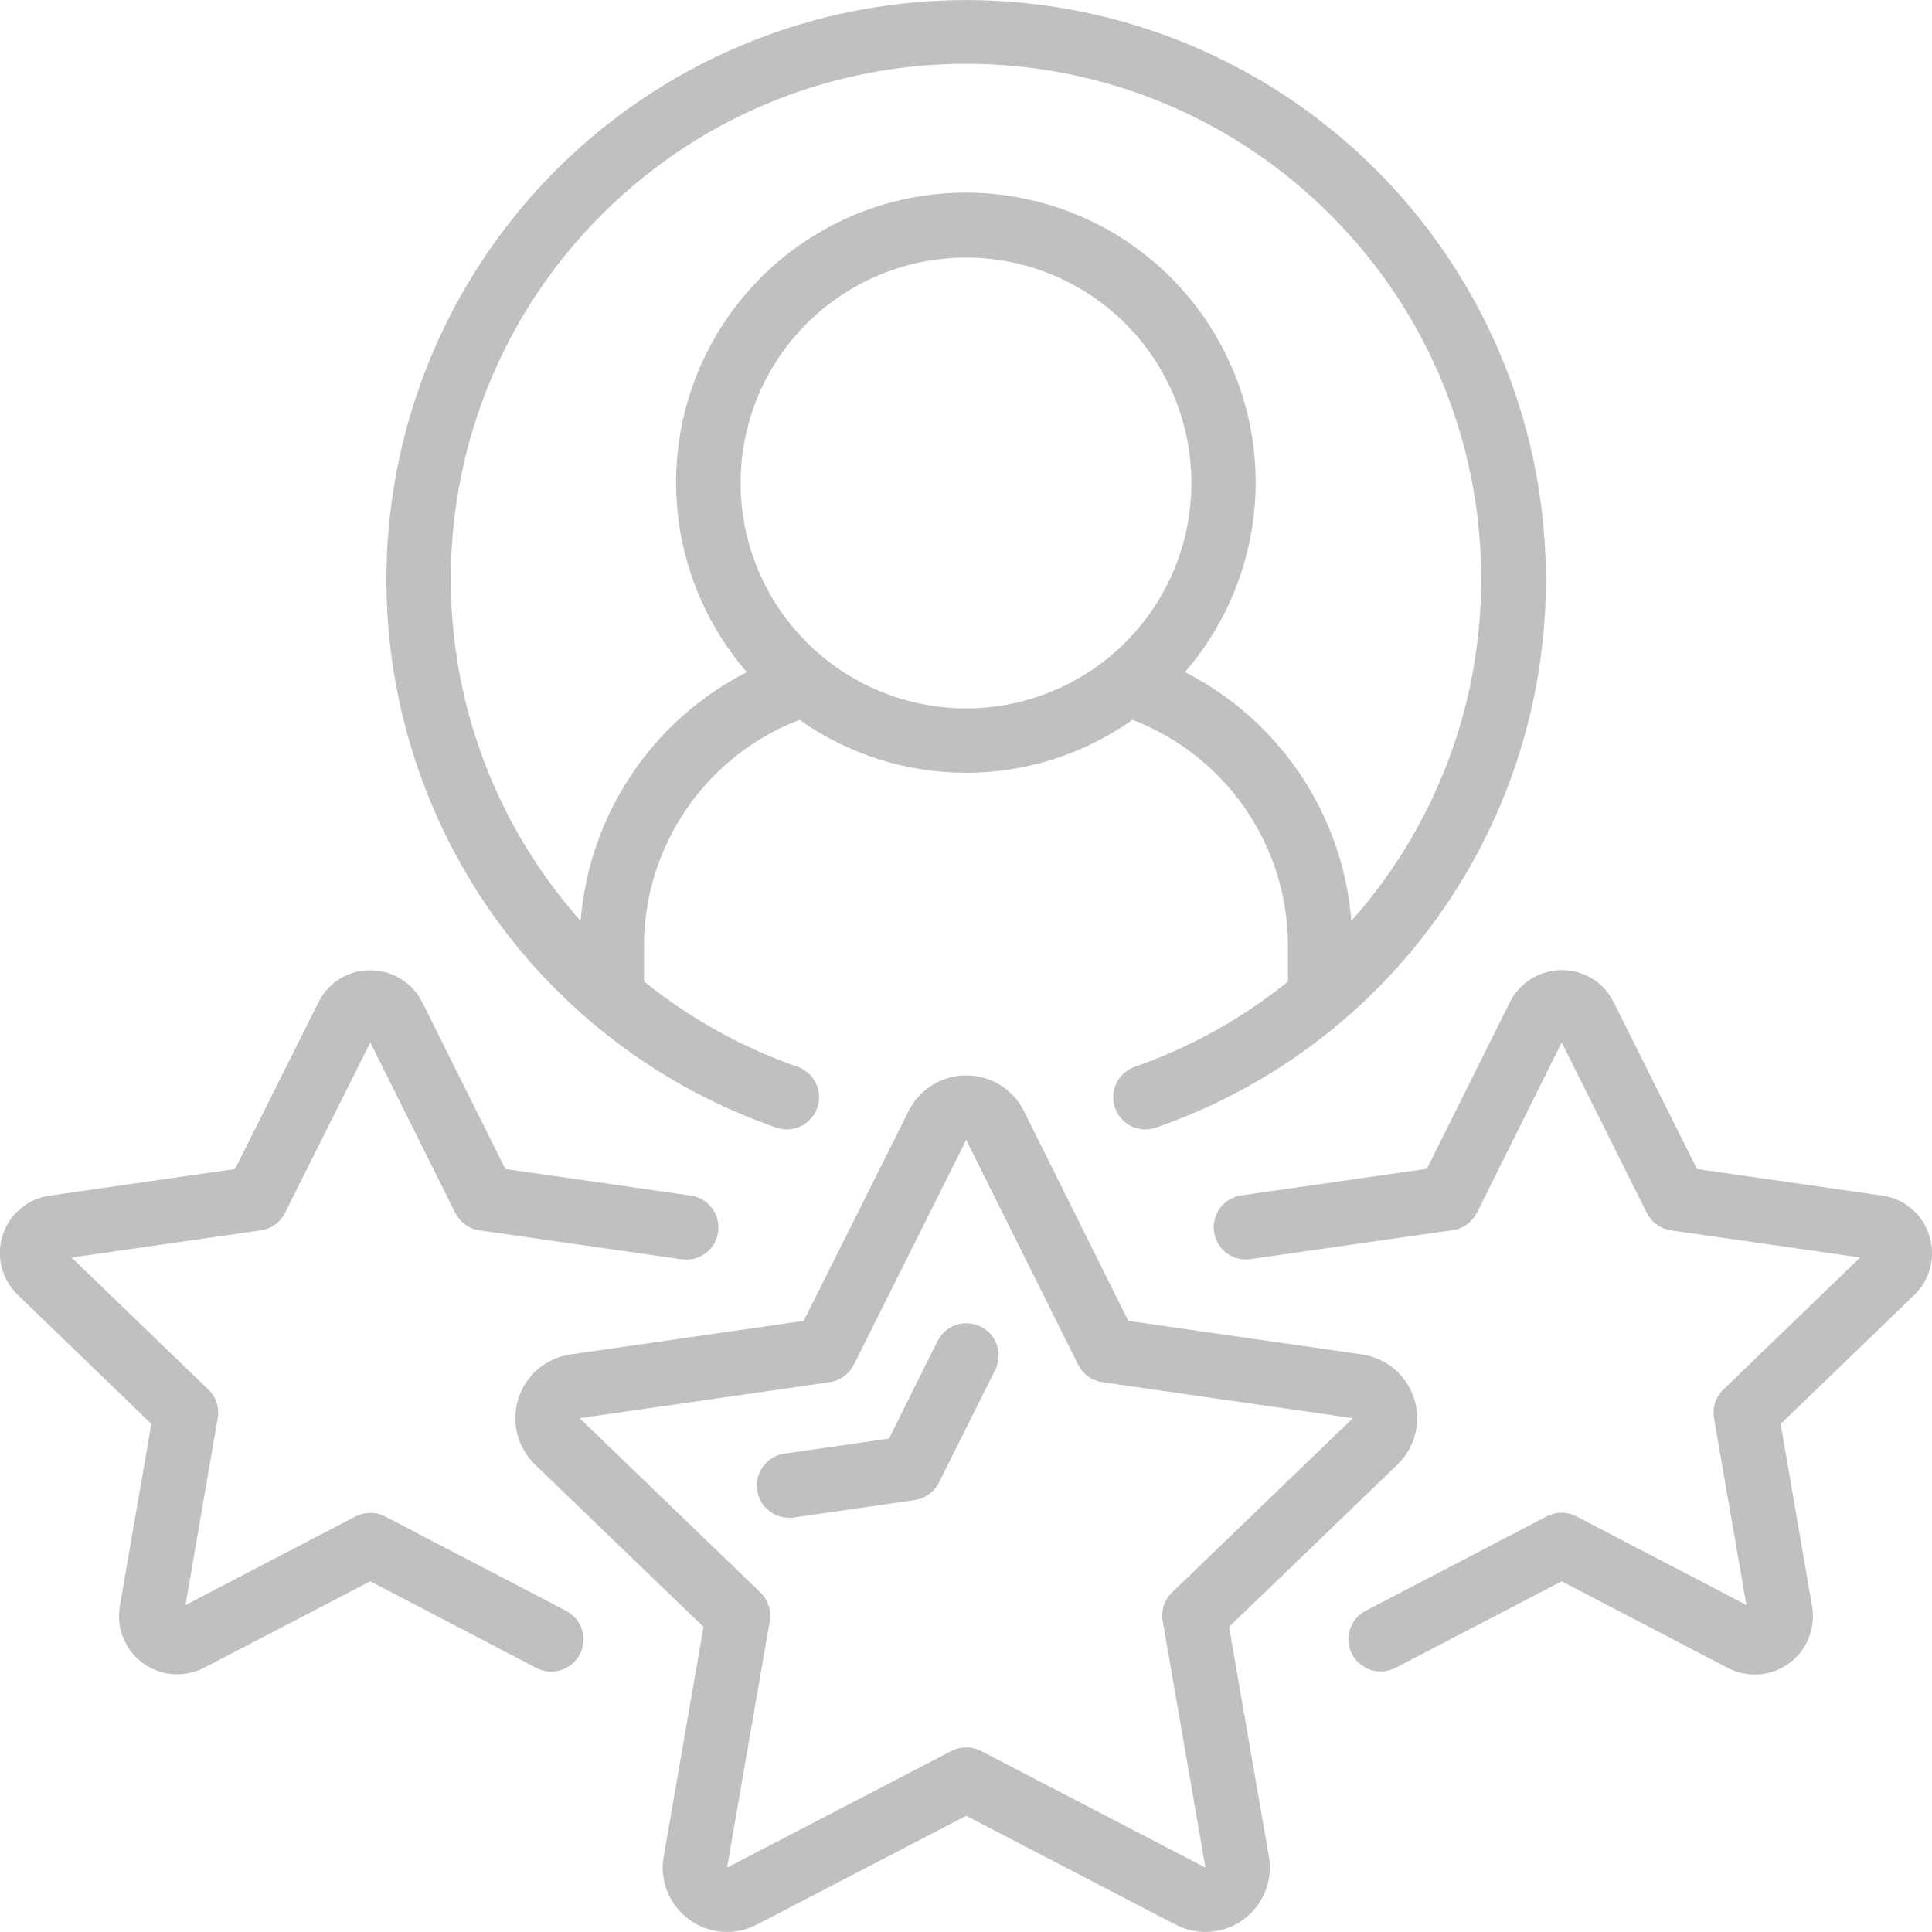
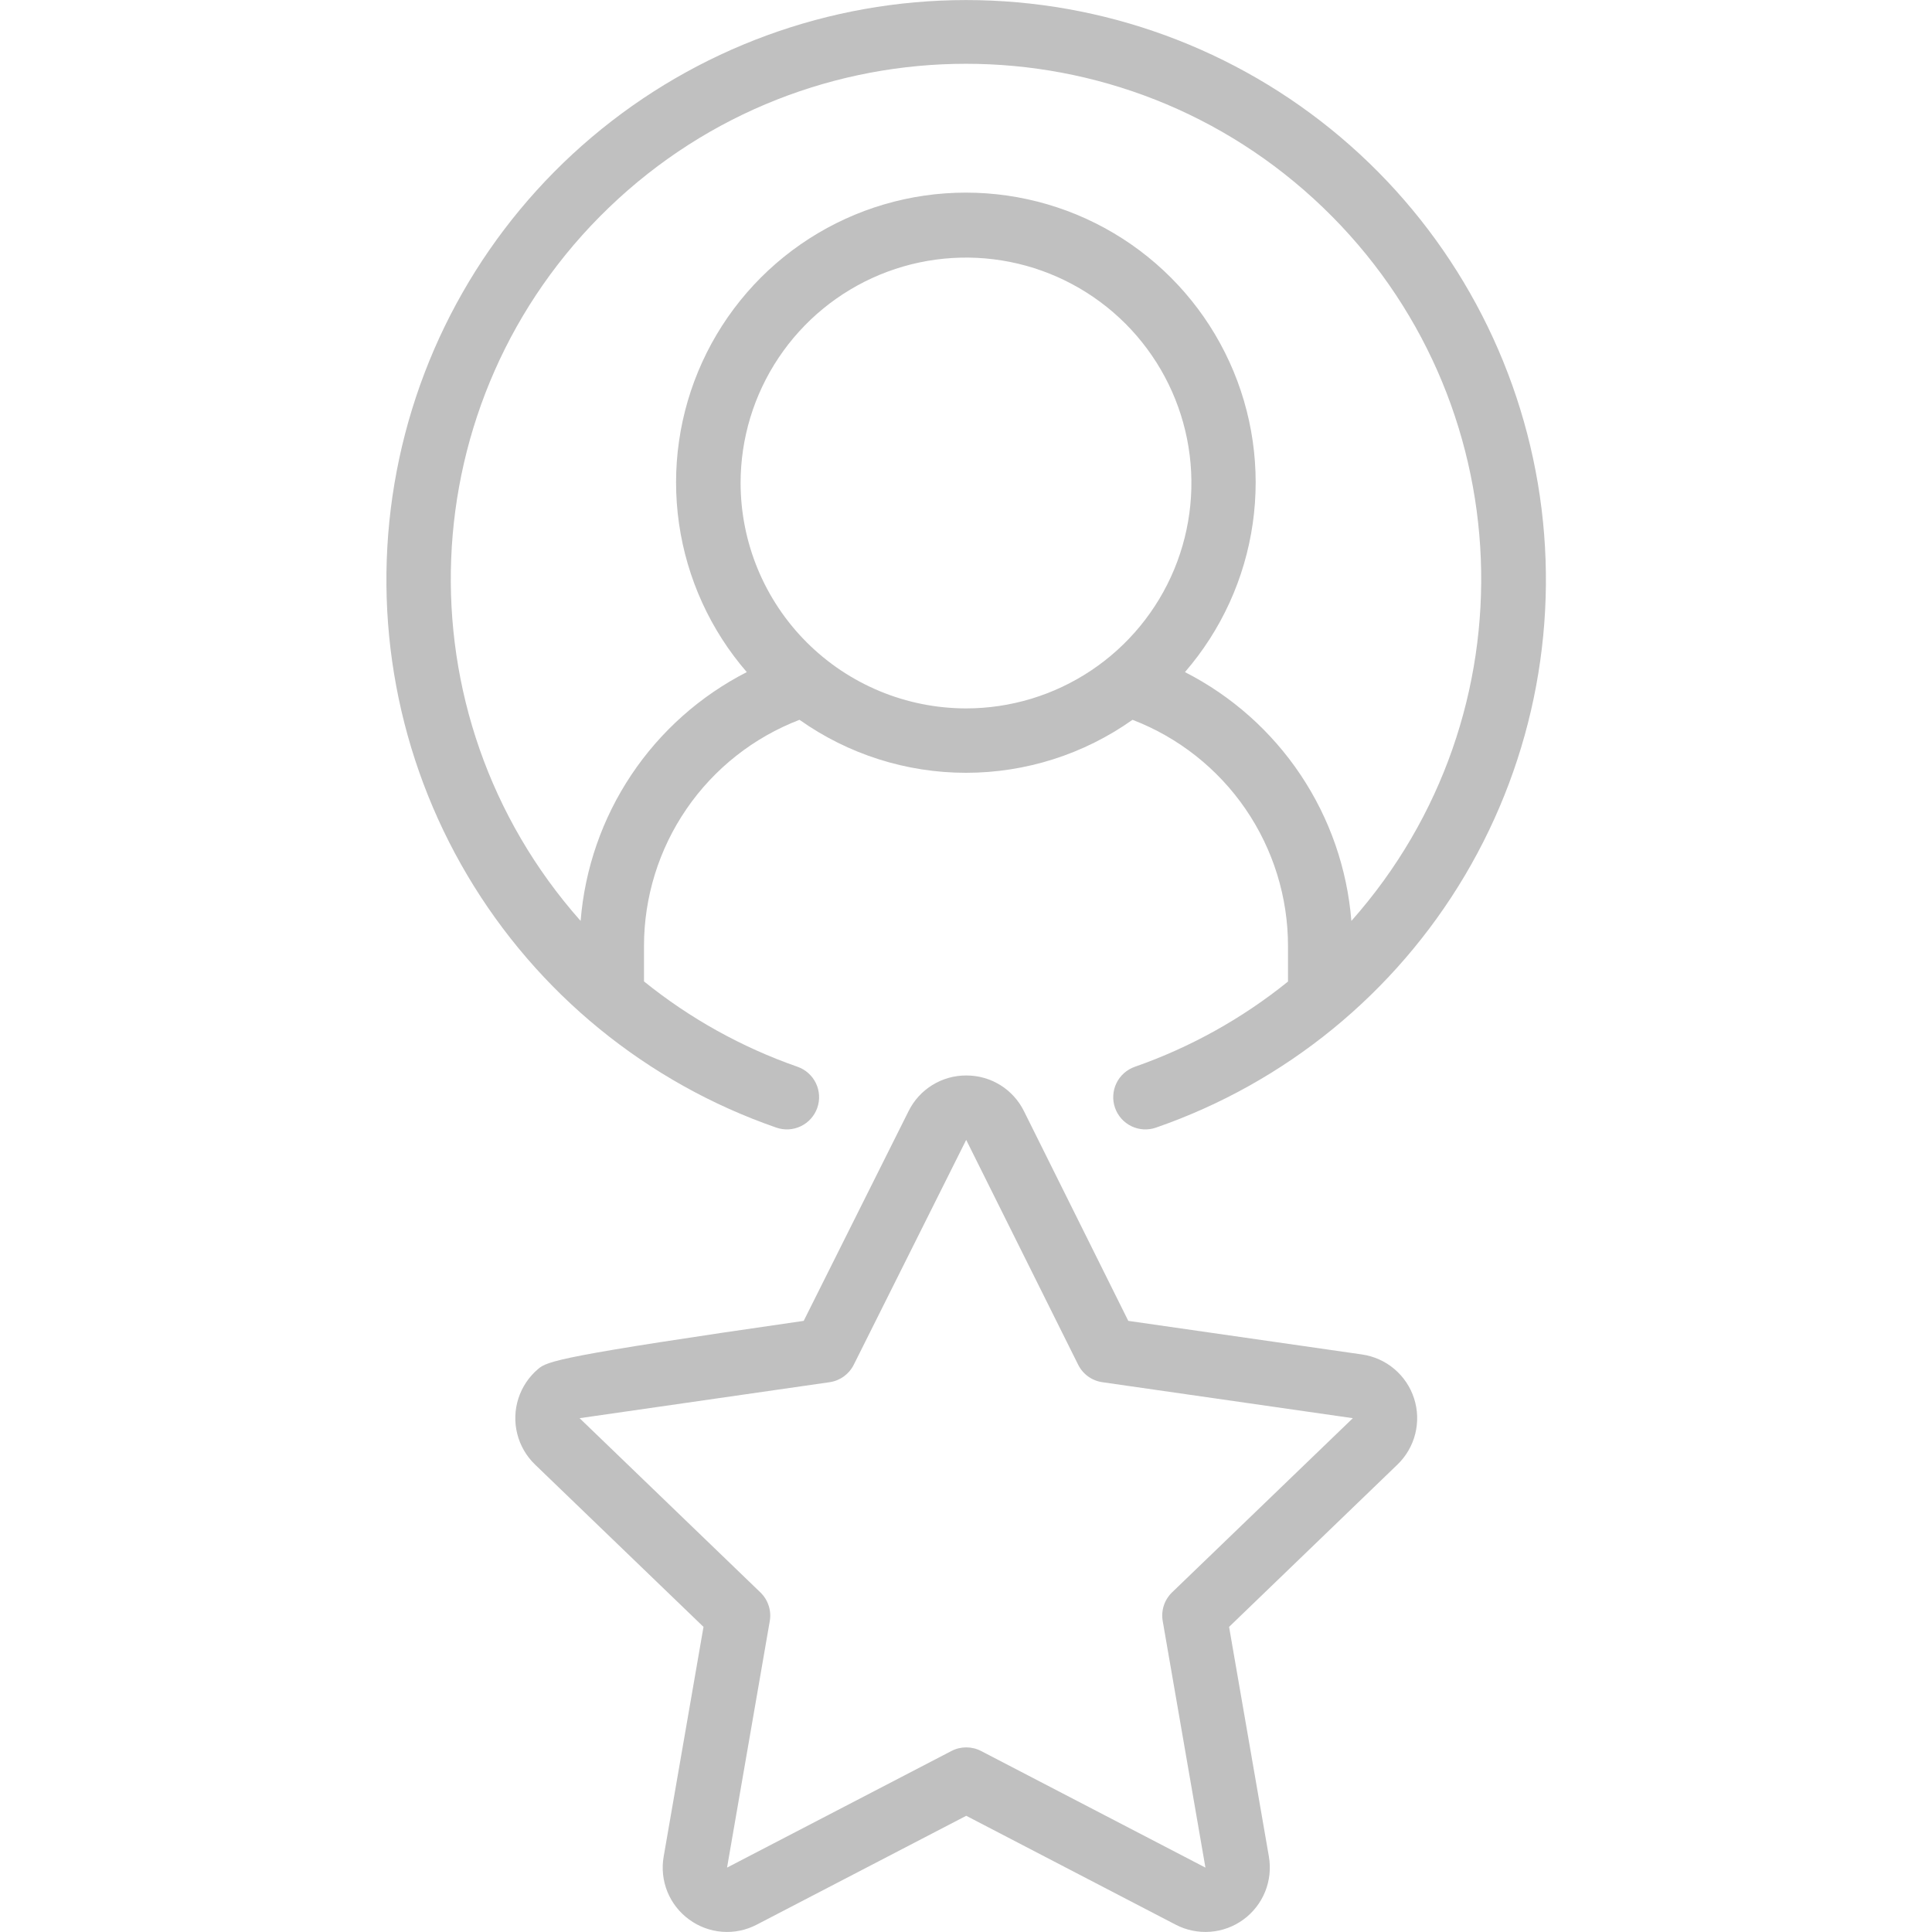
<svg xmlns="http://www.w3.org/2000/svg" width="100" height="100" viewBox="0 0 100 100" fill="none">
  <g clip-path="url(#clip0_1_160)">
    <path d="M58.738 55.217C58.532 55.289 58.341 55.401 58.178 55.546C58.014 55.692 57.881 55.868 57.786 56.066C57.691 56.263 57.635 56.477 57.623 56.695C57.61 56.914 57.641 57.133 57.713 57.339C57.785 57.546 57.897 57.736 58.042 57.9C58.188 58.063 58.364 58.197 58.561 58.292C58.758 58.387 58.972 58.443 59.191 58.455C59.41 58.468 59.628 58.437 59.835 58.365C66.539 56.042 72.202 51.418 75.821 45.316C79.439 39.213 80.778 32.025 79.6 25.029C78.422 18.032 74.803 11.68 69.386 7.098C63.969 2.517 57.103 0.003 50.008 0.003C42.913 0.003 36.048 2.517 30.631 7.098C25.213 11.68 21.595 18.032 20.417 25.029C19.239 32.025 20.578 39.213 24.196 45.316C27.814 51.418 33.478 56.042 40.182 58.365C40.599 58.51 41.058 58.484 41.456 58.291C41.854 58.098 42.159 57.755 42.304 57.337C42.449 56.92 42.423 56.462 42.23 56.063C42.037 55.665 41.694 55.36 41.277 55.215C38.395 54.209 35.708 52.715 33.333 50.798V48.983C33.33 46.444 34.098 43.963 35.535 41.869C36.972 39.775 39.011 38.167 41.382 37.257C43.901 39.042 46.913 40 50 40C53.088 40 56.099 39.042 58.618 37.257C60.989 38.167 63.028 39.775 64.465 41.869C65.902 43.963 66.67 46.444 66.667 48.983V50.805C64.296 52.719 61.614 54.211 58.738 55.217ZM38.333 25C38.333 22.693 39.018 20.437 40.3 18.518C41.581 16.6 43.404 15.104 45.535 14.221C47.667 13.338 50.013 13.107 52.276 13.557C54.539 14.008 56.618 15.119 58.25 16.75C59.881 18.382 60.992 20.461 61.443 22.724C61.893 24.987 61.662 27.333 60.779 29.465C59.896 31.596 58.4 33.419 56.482 34.7C54.563 35.983 52.307 36.667 50 36.667C46.907 36.663 43.941 35.433 41.754 33.246C39.567 31.059 38.337 28.093 38.333 25ZM61.333 34.788C63.215 32.615 64.433 29.946 64.841 27.1C65.25 24.254 64.832 21.351 63.637 18.736C62.442 16.121 60.521 13.904 58.102 12.35C55.683 10.796 52.868 9.97 49.993 9.97C47.118 9.97 44.304 10.796 41.885 12.35C39.466 13.904 37.545 16.121 36.35 18.736C35.155 21.351 34.737 24.254 35.145 27.1C35.554 29.946 36.772 32.615 38.653 34.788C36.24 36.022 34.182 37.854 32.677 40.108C31.172 42.362 30.268 44.965 30.053 47.667C20.553 36.958 21.2 20.66 31.522 10.74C41.843 0.822 58.155 0.822 68.478 10.74C78.8 20.66 79.448 36.958 69.947 47.667C69.731 44.963 68.826 42.36 67.318 40.105C65.81 37.851 63.75 36.02 61.333 34.788Z" fill="#C0C0C0" />
-     <path d="M35.667 99.352C36.166 99.72 36.759 99.941 37.378 99.988C37.997 100.036 38.617 99.908 39.167 99.62L50.012 93.985L60.855 99.622C61.406 99.908 62.026 100.035 62.646 99.988C63.266 99.941 63.859 99.721 64.361 99.354C64.862 98.987 65.251 98.487 65.484 97.911C65.716 97.335 65.783 96.706 65.677 96.093L63.617 84.207L72.333 75.805C72.782 75.372 73.101 74.822 73.252 74.218C73.404 73.613 73.384 72.978 73.193 72.384C73.002 71.791 72.648 71.263 72.172 70.86C71.696 70.457 71.117 70.197 70.5 70.107L58.4 68.368L53 57.513C52.725 56.956 52.299 56.488 51.771 56.161C51.242 55.835 50.633 55.663 50.012 55.667C49.392 55.664 48.785 55.836 48.258 56.161C47.73 56.487 47.305 56.953 47.03 57.508L41.6 68.368L29.527 70.105C28.909 70.195 28.329 70.456 27.853 70.858C27.377 71.261 27.023 71.789 26.832 72.383C26.641 72.977 26.62 73.612 26.773 74.217C26.925 74.822 27.244 75.372 27.693 75.805L36.413 84.207L34.352 96.093C34.244 96.705 34.31 97.335 34.542 97.911C34.775 98.487 35.164 98.986 35.667 99.352ZM30 73.405L42.937 71.543C43.203 71.505 43.456 71.403 43.674 71.246C43.892 71.088 44.069 70.881 44.19 70.64L50.01 59L55.805 70.637C55.925 70.878 56.102 71.087 56.321 71.245C56.539 71.403 56.793 71.505 57.06 71.543L70.023 73.405L60.667 82.42C60.471 82.609 60.324 82.843 60.239 83.102C60.155 83.361 60.135 83.637 60.182 83.905L62.393 96.667L50.782 90.632C50.544 90.508 50.281 90.444 50.013 90.444C49.746 90.444 49.482 90.508 49.245 90.632L37.632 96.667L39.843 83.908C39.89 83.64 39.87 83.364 39.785 83.106C39.701 82.847 39.554 82.612 39.358 82.423L30 73.405Z" fill="#C0C0C0" />
-     <path d="M7.833 73.703L6.205 83.118C6.107 83.673 6.165 84.244 6.374 84.766C6.583 85.289 6.935 85.743 7.388 86.076C7.842 86.41 8.38 86.61 8.941 86.653C9.503 86.697 10.065 86.583 10.565 86.323L19.167 81.847L27.763 86.333C27.957 86.434 28.17 86.496 28.388 86.515C28.606 86.535 28.825 86.51 29.034 86.445C29.243 86.379 29.437 86.273 29.605 86.132C29.772 85.991 29.911 85.819 30.012 85.625C30.113 85.431 30.175 85.219 30.194 85.001C30.213 84.783 30.189 84.563 30.123 84.354C30.057 84.145 29.951 83.951 29.811 83.784C29.67 83.616 29.497 83.478 29.303 83.377L19.937 78.493C19.699 78.369 19.435 78.305 19.167 78.305C18.899 78.305 18.634 78.369 18.397 78.493L9.602 83.075L11.268 73.408C11.315 73.14 11.295 72.864 11.211 72.606C11.126 72.347 10.979 72.112 10.783 71.923L3.705 65.09L13.5 63.683C13.767 63.645 14.02 63.542 14.238 63.385C14.456 63.227 14.633 63.019 14.753 62.778L19.167 53.955L23.563 62.777C23.684 63.018 23.861 63.227 24.08 63.385C24.299 63.543 24.553 63.645 24.82 63.683L35.285 65.183C35.723 65.246 36.167 65.132 36.521 64.867C36.874 64.602 37.108 64.207 37.171 63.769C37.233 63.331 37.12 62.887 36.854 62.533C36.589 62.18 36.194 61.946 35.757 61.883L26.157 60.508L21.862 51.888C21.612 51.386 21.227 50.963 20.749 50.668C20.272 50.374 19.721 50.219 19.16 50.222H19.15C18.017 50.22 16.983 50.862 16.483 51.878L12.167 60.508L2.595 61.882C2.034 61.956 1.505 62.189 1.07 62.552C0.635 62.914 0.311 63.393 0.137 63.932C-0.037 64.471 -0.055 65.048 0.085 65.597C0.225 66.146 0.517 66.644 0.928 67.033L7.833 73.703ZM99.85 63.927C99.68 63.391 99.36 62.914 98.93 62.552C98.499 62.191 97.974 61.959 97.417 61.883L87.833 60.508L83.527 51.88C83.028 50.862 81.993 50.213 80.86 50.213H80.85C80.289 50.21 79.738 50.365 79.26 50.66C78.782 50.954 78.396 51.377 78.147 51.88L73.853 60.498L64.252 61.873C63.814 61.936 63.419 62.17 63.154 62.523C62.889 62.877 62.775 63.322 62.837 63.759C62.9 64.197 63.134 64.592 63.488 64.857C63.841 65.122 64.286 65.236 64.723 65.173L75.19 63.673C75.457 63.635 75.711 63.533 75.93 63.375C76.149 63.217 76.326 63.008 76.447 62.767L80.833 53.955L85.238 62.778C85.359 63.019 85.535 63.227 85.754 63.385C85.972 63.542 86.225 63.645 86.492 63.683L96.282 65.088L89.203 71.922C89.007 72.111 88.861 72.345 88.776 72.604C88.692 72.863 88.672 73.138 88.718 73.407L90.393 83.073L81.598 78.487C81.361 78.363 81.097 78.298 80.828 78.298C80.56 78.298 80.296 78.363 80.058 78.487L70.692 83.37C70.498 83.471 70.325 83.609 70.185 83.777C70.044 83.945 69.938 84.139 69.872 84.347C69.806 84.556 69.782 84.776 69.801 84.994C69.82 85.212 69.882 85.424 69.983 85.618C70.085 85.812 70.223 85.985 70.391 86.125C70.558 86.266 70.752 86.372 70.961 86.438C71.17 86.504 71.389 86.528 71.607 86.509C71.825 86.49 72.038 86.428 72.232 86.327L80.833 81.847L89.433 86.333C89.932 86.593 90.494 86.707 91.055 86.664C91.615 86.621 92.153 86.421 92.606 86.088C93.059 85.756 93.41 85.303 93.62 84.781C93.829 84.259 93.888 83.689 93.79 83.135L92.167 73.703L99.077 67.037C99.486 66.644 99.777 66.144 99.913 65.594C100.05 65.043 100.028 64.465 99.85 63.927ZM40.833 78.565C40.913 78.565 40.993 78.558 41.073 78.547L47.342 77.645C47.608 77.607 47.861 77.505 48.079 77.347C48.298 77.19 48.474 76.982 48.595 76.742L51.495 70.943C51.599 70.747 51.663 70.532 51.683 70.31C51.703 70.089 51.678 69.865 51.611 69.653C51.543 69.442 51.434 69.245 51.29 69.076C51.145 68.907 50.969 68.769 50.77 68.669C50.571 68.569 50.355 68.51 50.133 68.495C49.911 68.48 49.688 68.509 49.478 68.581C49.267 68.653 49.074 68.767 48.908 68.915C48.742 69.063 48.607 69.243 48.512 69.443L46.012 74.462L40.603 75.24C40.186 75.299 39.806 75.515 39.541 75.843C39.277 76.171 39.146 76.588 39.176 77.009C39.206 77.429 39.394 77.823 39.703 78.11C40.012 78.397 40.418 78.557 40.84 78.557L40.833 78.565Z" fill="#C0C0C0" />
+     <path d="M35.667 99.352C36.166 99.72 36.759 99.941 37.378 99.988C37.997 100.036 38.617 99.908 39.167 99.62L50.012 93.985L60.855 99.622C61.406 99.908 62.026 100.035 62.646 99.988C63.266 99.941 63.859 99.721 64.361 99.354C64.862 98.987 65.251 98.487 65.484 97.911C65.716 97.335 65.783 96.706 65.677 96.093L63.617 84.207L72.333 75.805C72.782 75.372 73.101 74.822 73.252 74.218C73.404 73.613 73.384 72.978 73.193 72.384C73.002 71.791 72.648 71.263 72.172 70.86C71.696 70.457 71.117 70.197 70.5 70.107L58.4 68.368L53 57.513C52.725 56.956 52.299 56.488 51.771 56.161C51.242 55.835 50.633 55.663 50.012 55.667C49.392 55.664 48.785 55.836 48.258 56.161C47.73 56.487 47.305 56.953 47.03 57.508L41.6 68.368C28.909 70.195 28.329 70.456 27.853 70.858C27.377 71.261 27.023 71.789 26.832 72.383C26.641 72.977 26.62 73.612 26.773 74.217C26.925 74.822 27.244 75.372 27.693 75.805L36.413 84.207L34.352 96.093C34.244 96.705 34.31 97.335 34.542 97.911C34.775 98.487 35.164 98.986 35.667 99.352ZM30 73.405L42.937 71.543C43.203 71.505 43.456 71.403 43.674 71.246C43.892 71.088 44.069 70.881 44.19 70.64L50.01 59L55.805 70.637C55.925 70.878 56.102 71.087 56.321 71.245C56.539 71.403 56.793 71.505 57.06 71.543L70.023 73.405L60.667 82.42C60.471 82.609 60.324 82.843 60.239 83.102C60.155 83.361 60.135 83.637 60.182 83.905L62.393 96.667L50.782 90.632C50.544 90.508 50.281 90.444 50.013 90.444C49.746 90.444 49.482 90.508 49.245 90.632L37.632 96.667L39.843 83.908C39.89 83.64 39.87 83.364 39.785 83.106C39.701 82.847 39.554 82.612 39.358 82.423L30 73.405Z" fill="#C0C0C0" />
  </g>
  <defs>
    <clipPath id="clip0_1_160">
      <rect width="100" height="100" fill="white" />
    </clipPath>
  </defs>
</svg>